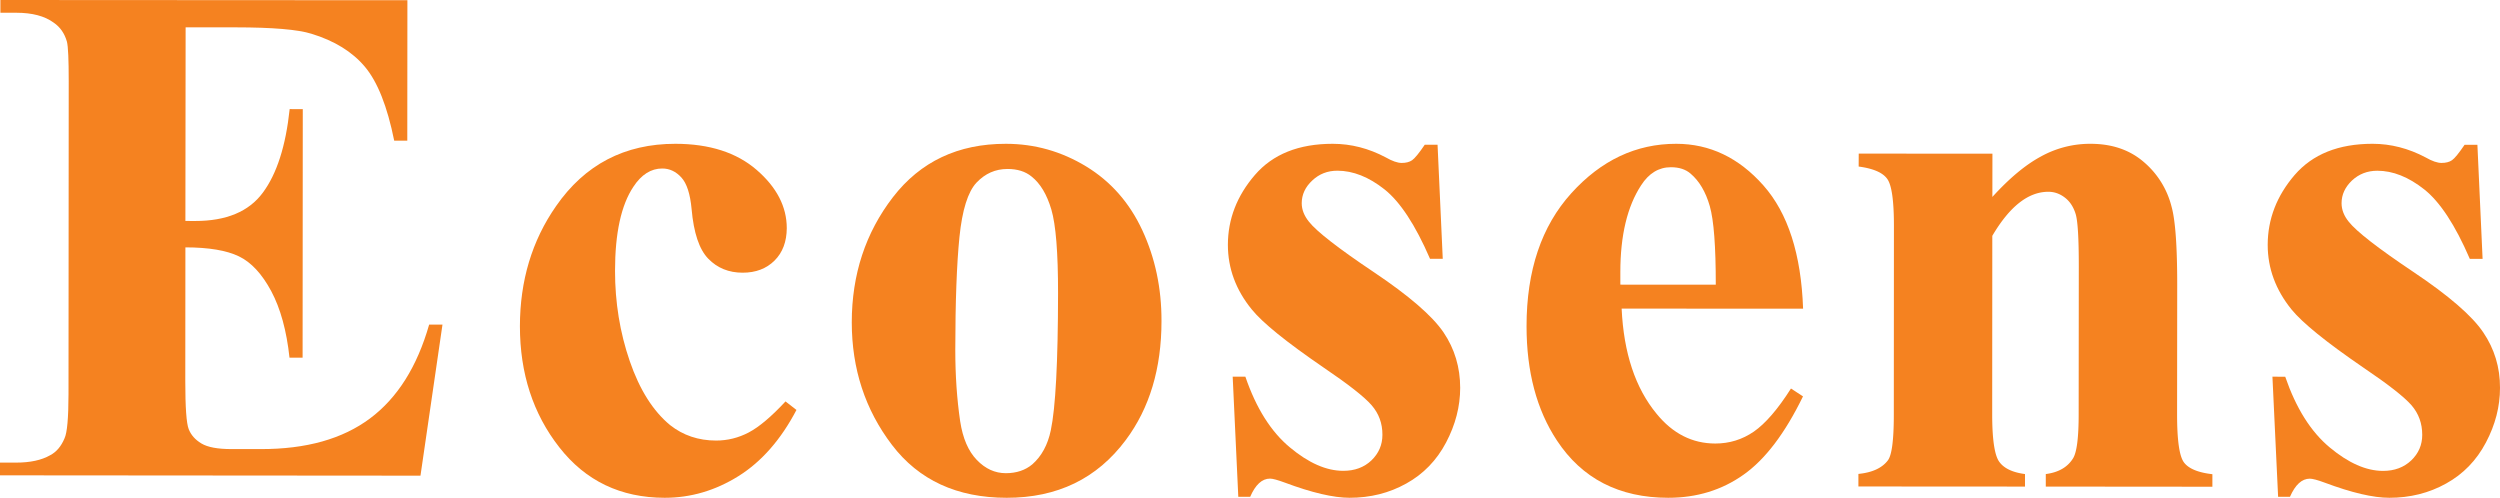
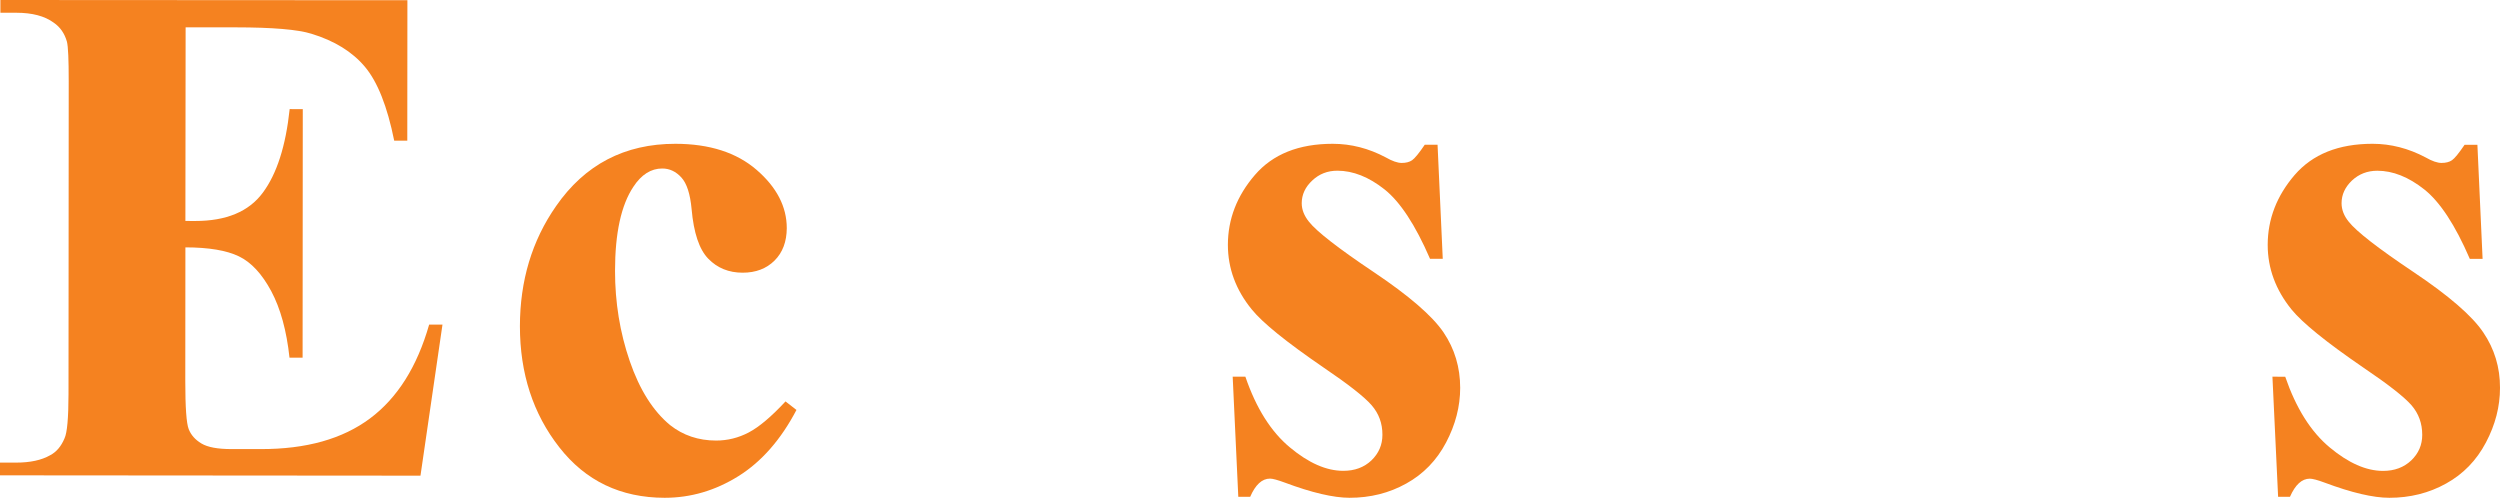
<svg xmlns="http://www.w3.org/2000/svg" xmlns:xlink="http://www.w3.org/1999/xlink" width="226" height="45" viewBox="0 0 226 45">
  <defs>
    <path id="vz3aa" d="M238.78 29.47l-.02 17.504.883.003c2.814.003 4.855-.851 6.113-2.555 1.27-1.707 2.077-4.225 2.43-7.56l1.185.004-.016 22.468h-1.184c-.263-2.447-.817-4.45-1.649-6.01-.835-1.56-1.808-2.613-2.928-3.152-1.11-.536-2.719-.808-4.834-.81l-.01 12.099c0 2.359.101 3.805.308 4.33.206.528.585.96 1.148 1.298.568.343 1.475.508 2.731.508h2.624c4.117.011 7.405-.917 9.887-2.77 2.483-1.856 4.262-4.682 5.346-8.482H262L260.011 70 222 69.97v-1.15h1.458c1.276 0 2.3-.222 3.076-.667.563-.292.998-.804 1.299-1.527.239-.506.356-1.838.36-3.997l.019-28.277c0-1.949-.049-3.147-.163-3.589-.213-.741-.605-1.313-1.196-1.716-.815-.597-1.944-.894-3.362-.894h-1.454V27l36.792.021-.01 12.698h-1.183c-.623-3.107-1.513-5.335-2.653-6.687-1.14-1.354-2.749-2.346-4.828-2.98-1.226-.385-3.502-.576-6.85-.579z" />
    <path id="vz3ab" d="M293.01 63.288l.99.772c-1.405 2.678-3.153 4.674-5.243 5.982-2.094 1.307-4.315 1.96-6.677 1.958-3.971-.006-7.145-1.525-9.517-4.562-2.377-3.032-3.563-6.683-3.563-10.952.006-4.106 1.085-7.723 3.26-10.843 2.61-3.767 6.211-5.646 10.8-5.643 3.08.003 5.53.793 7.34 2.358 1.817 1.572 2.724 3.33 2.724 5.266-.008 1.224-.373 2.202-1.104 2.93-.734.73-1.693 1.098-2.884 1.098-1.253 0-2.29-.422-3.108-1.263-.819-.841-1.32-2.34-1.509-4.499-.126-1.359-.432-2.309-.925-2.847-.49-.536-1.064-.81-1.725-.81-1.015-.003-1.89.551-2.607 1.644-1.108 1.654-1.664 4.193-1.664 7.616 0 2.84.439 5.559 1.33 8.15.891 2.59 2.11 4.521 3.658 5.794 1.172.922 2.551 1.387 4.147 1.39 1.038 0 2.03-.246 2.96-.737.936-.494 2.044-1.43 3.318-2.802" />
-     <path id="vz3ac" d="M312.93 40c2.606 0 5.012.684 7.249 2.039 2.234 1.36 3.93 3.284 5.09 5.783 1.158 2.499 1.739 5.235 1.73 8.206 0 4.283-1.078 7.87-3.227 10.748-2.6 3.49-6.184 5.227-10.77 5.224-4.487-.002-7.946-1.599-10.37-4.783-2.428-3.19-3.632-6.881-3.632-11.08.002-4.328 1.244-8.098 3.724-11.316 2.483-3.215 5.888-4.826 10.205-4.821m.147 2.275c-1.09 0-2.024.412-2.805 1.239-.773.83-1.289 2.467-1.537 4.914-.247 2.443-.37 5.842-.376 10.193 0 2.308.147 4.463.442 6.468.236 1.53.731 2.693 1.504 3.49.765.797 1.636 1.197 2.625 1.197.955 0 1.762-.268 2.4-.806.83-.732 1.39-1.758 1.663-3.07.432-2.042.65-6.178.656-12.409.004-3.66-.202-6.177-.605-7.546-.405-1.37-1-2.363-1.795-2.991-.552-.453-1.278-.68-2.172-.68" />
    <path id="vz3ad" d="M351.955 40.083l.47 10.312h-1.151c-1.327-3.064-2.7-5.153-4.12-6.279-1.421-1.123-2.836-1.682-4.253-1.685-.892 0-1.652.296-2.276.889-.632.587-.946 1.274-.95 2.045 0 .582.22 1.143.657 1.683.69.876 2.639 2.393 5.836 4.537 3.202 2.144 5.306 3.964 6.324 5.458 1.01 1.494 1.508 3.172 1.508 5.017 0 1.68-.424 3.326-1.276 4.943-.849 1.612-2.049 2.85-3.598 3.709-1.545.861-3.25 1.288-5.128 1.288-1.455-.003-3.41-.459-5.846-1.37-.657-.242-1.103-.363-1.341-.363-.72-.002-1.32.549-1.795 1.645l-1.075-.003-.507-10.859h1.146c.972 2.842 2.309 4.967 4.016 6.387 1.701 1.422 3.31 2.126 4.83 2.126 1.037.003 1.888-.313 2.551-.943.662-.64.993-1.408.993-2.312.006-1.032-.325-1.927-.978-2.677-.65-.753-2.112-1.897-4.376-3.43-3.329-2.282-5.484-4.023-6.457-5.228-1.443-1.768-2.159-3.72-2.159-5.846.006-2.325.818-4.425 2.44-6.307 1.623-1.884 3.971-2.82 7.035-2.82 1.662 0 3.258.412 4.799 1.23.587.335 1.06.5 1.439.5.39 0 .706-.082.94-.245.243-.17.626-.634 1.145-1.402z" />
-     <path id="vz3ae" d="M385 54.905l-16.404-.007c.185 4.01 1.236 7.178 3.16 9.508 1.465 1.797 3.233 2.687 5.305 2.689 1.28 0 2.437-.357 3.484-1.076 1.044-.723 2.169-2.022 3.359-3.897l1.087.711c-1.624 3.335-3.413 5.698-5.377 7.082-1.957 1.389-4.23 2.085-6.805 2.085-4.43-.003-7.792-1.729-10.064-5.18-1.832-2.774-2.745-6.217-2.745-10.33 0-5.039 1.352-9.046 4.05-12.025 2.697-2.979 5.858-4.47 9.48-4.465 3.033 0 5.661 1.258 7.88 3.762 2.223 2.507 3.418 6.223 3.59 11.143zm-7.893-2.17c0-3.453-.174-5.82-.544-7.109-.37-1.287-.95-2.264-1.734-2.93-.443-.384-1.03-.579-1.78-.579-1.095 0-1.995.548-2.696 1.639-1.246 1.908-1.874 4.524-1.874 7.848v1.127z" />
-     <path id="vz3af" d="M402.116 40.893l-.006 3.91c1.523-1.676 2.98-2.896 4.384-3.653a9.166 9.166 0 0 1 4.503-1.15c1.923.003 3.518.545 4.787 1.632a7.775 7.775 0 0 1 2.524 4.047c.344 1.226.512 3.58.512 7.058l-.011 11.734c0 2.312.2 3.752.613 4.319.412.565 1.268.93 2.578 1.077V71l-15.061-.013v-1.133c1.15-.148 1.96-.615 2.458-1.41.342-.536.514-1.858.514-3.983l.012-13.414c0-2.474-.09-4.03-.277-4.676-.193-.646-.516-1.147-.97-1.499-.456-.354-.952-.535-1.502-.535-1.818-.002-3.507 1.326-5.07 3.983l-.01 16.137c0 2.247.21 3.673.625 4.269.42.603 1.203.98 2.34 1.128v1.133L390 70.977v-1.135c1.245-.123 2.134-.53 2.658-1.218.367-.468.543-1.858.543-4.17l.01-17.042c0-2.279-.2-3.698-.614-4.253-.41-.562-1.267-.93-2.574-1.103l.006-1.17z" />
    <path id="vz3ag" d="M445.957 40.089l.469 10.31h-1.157c-1.318-3.059-2.697-5.151-4.116-6.276-1.421-1.125-2.838-1.688-4.243-1.688-.897 0-1.659.294-2.295.886-.62.594-.938 1.276-.938 2.049 0 .577.215 1.144.65 1.676.7.887 2.651 2.399 5.845 4.54 3.206 2.144 5.306 3.967 6.313 5.46 1.013 1.496 1.523 3.171 1.515 5.022 0 1.679-.422 3.325-1.273 4.935-.852 1.618-2.052 2.853-3.601 3.71-1.541.859-3.259 1.287-5.13 1.287-1.461-.001-3.412-.458-5.848-1.37-.653-.243-1.101-.358-1.343-.358-.716 0-1.313.548-1.793 1.641h-1.071l-.513-10.86 1.156.003c.976 2.836 2.307 4.963 4.012 6.383 1.701 1.42 3.308 2.129 4.827 2.131 1.04 0 1.887-.317 2.554-.949.662-.635.993-1.404.993-2.31 0-1.034-.321-1.925-.974-2.68-.657-.752-2.116-1.895-4.38-3.422-3.33-2.281-5.482-4.027-6.46-5.23C427.723 53.21 427 51.26 427 49.134c.004-2.326.818-4.434 2.435-6.314 1.628-1.882 3.971-2.821 7.046-2.821 1.65 0 3.25.415 4.795 1.232.581.335 1.068.498 1.432.498.39 0 .71-.077.95-.244.24-.163.62-.63 1.142-1.397z" />
  </defs>
  <g>
    <g transform="translate(-222 -27)">
      <g>
        <use fill="#f58220" xlink:href="#vz3aa" />
      </g>
      <g>
        <use fill="#f58220" xlink:href="#vz3ab" />
      </g>
      <g>
        <use fill="#f58220" xlink:href="#vz3ac" />
      </g>
      <g>
        <use fill="#f58220" xlink:href="#vz3ad" />
      </g>
      <g>
        <use fill="#f58220" xlink:href="#vz3ae" />
      </g>
      <g>
        <use fill="#f58220" xlink:href="#vz3af" />
      </g>
      <g>
        <use fill="#f58220" xlink:href="#vz3ag" />
      </g>
    </g>
  </g>
</svg>